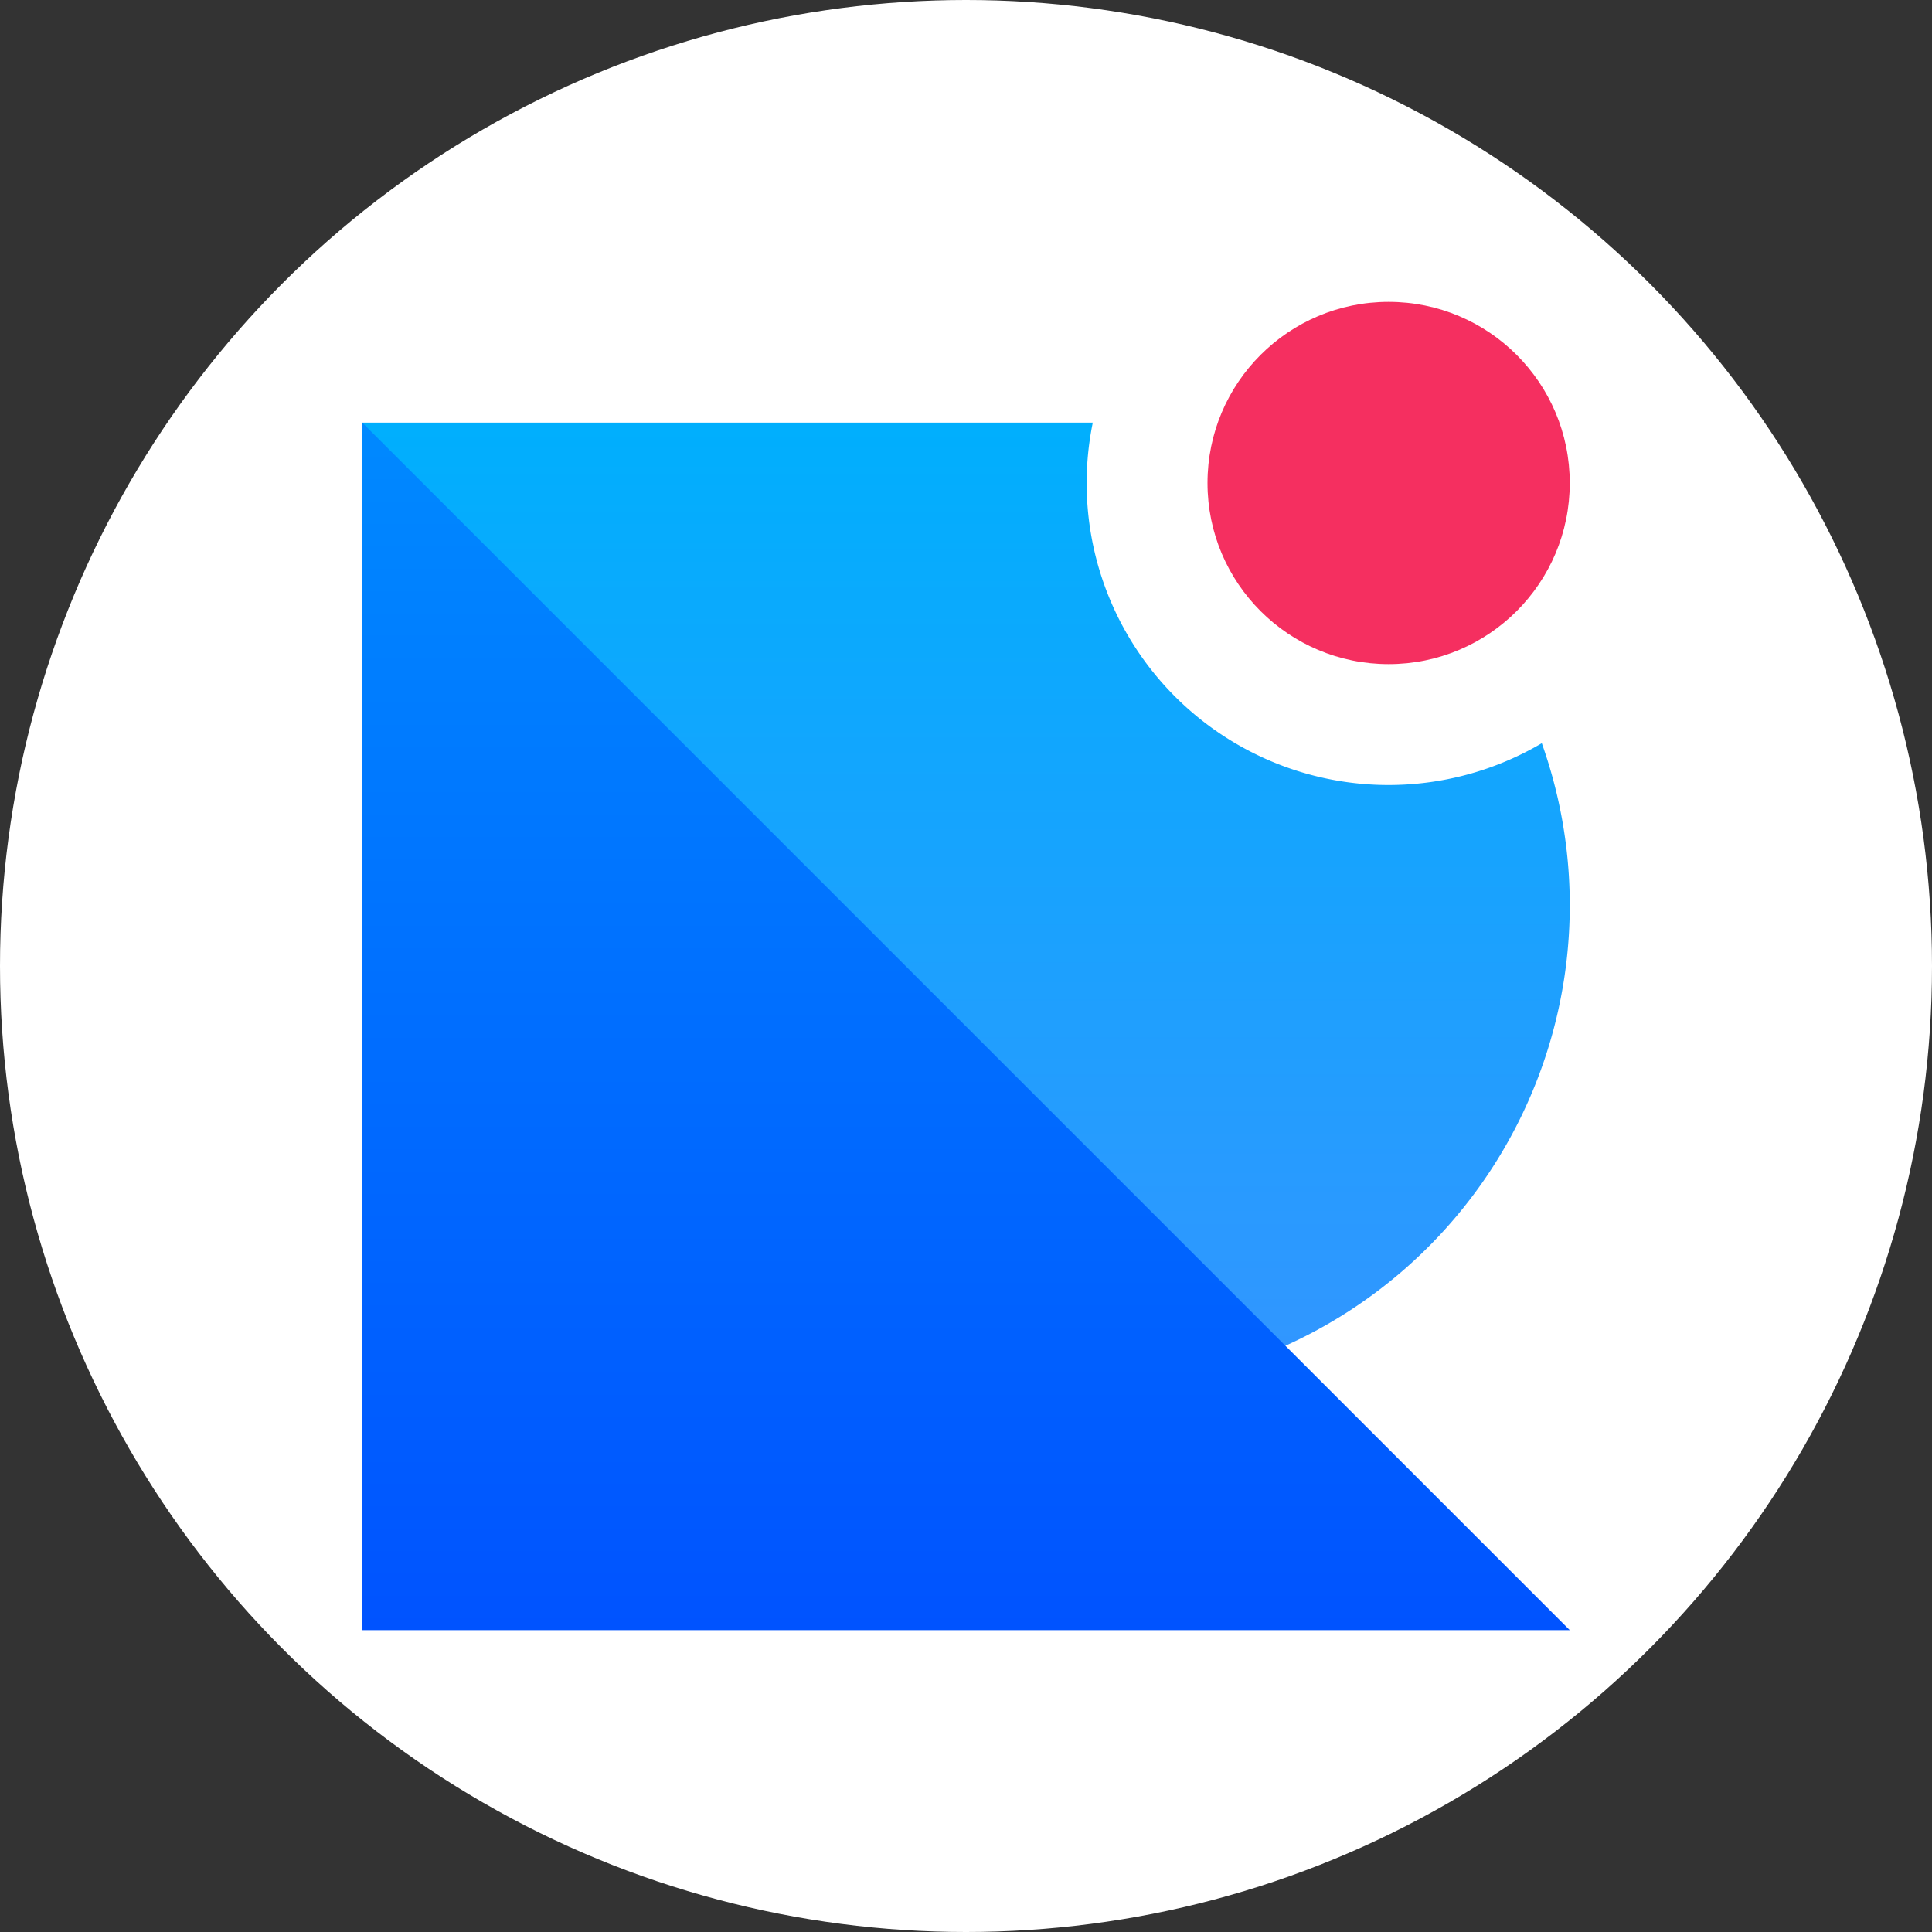
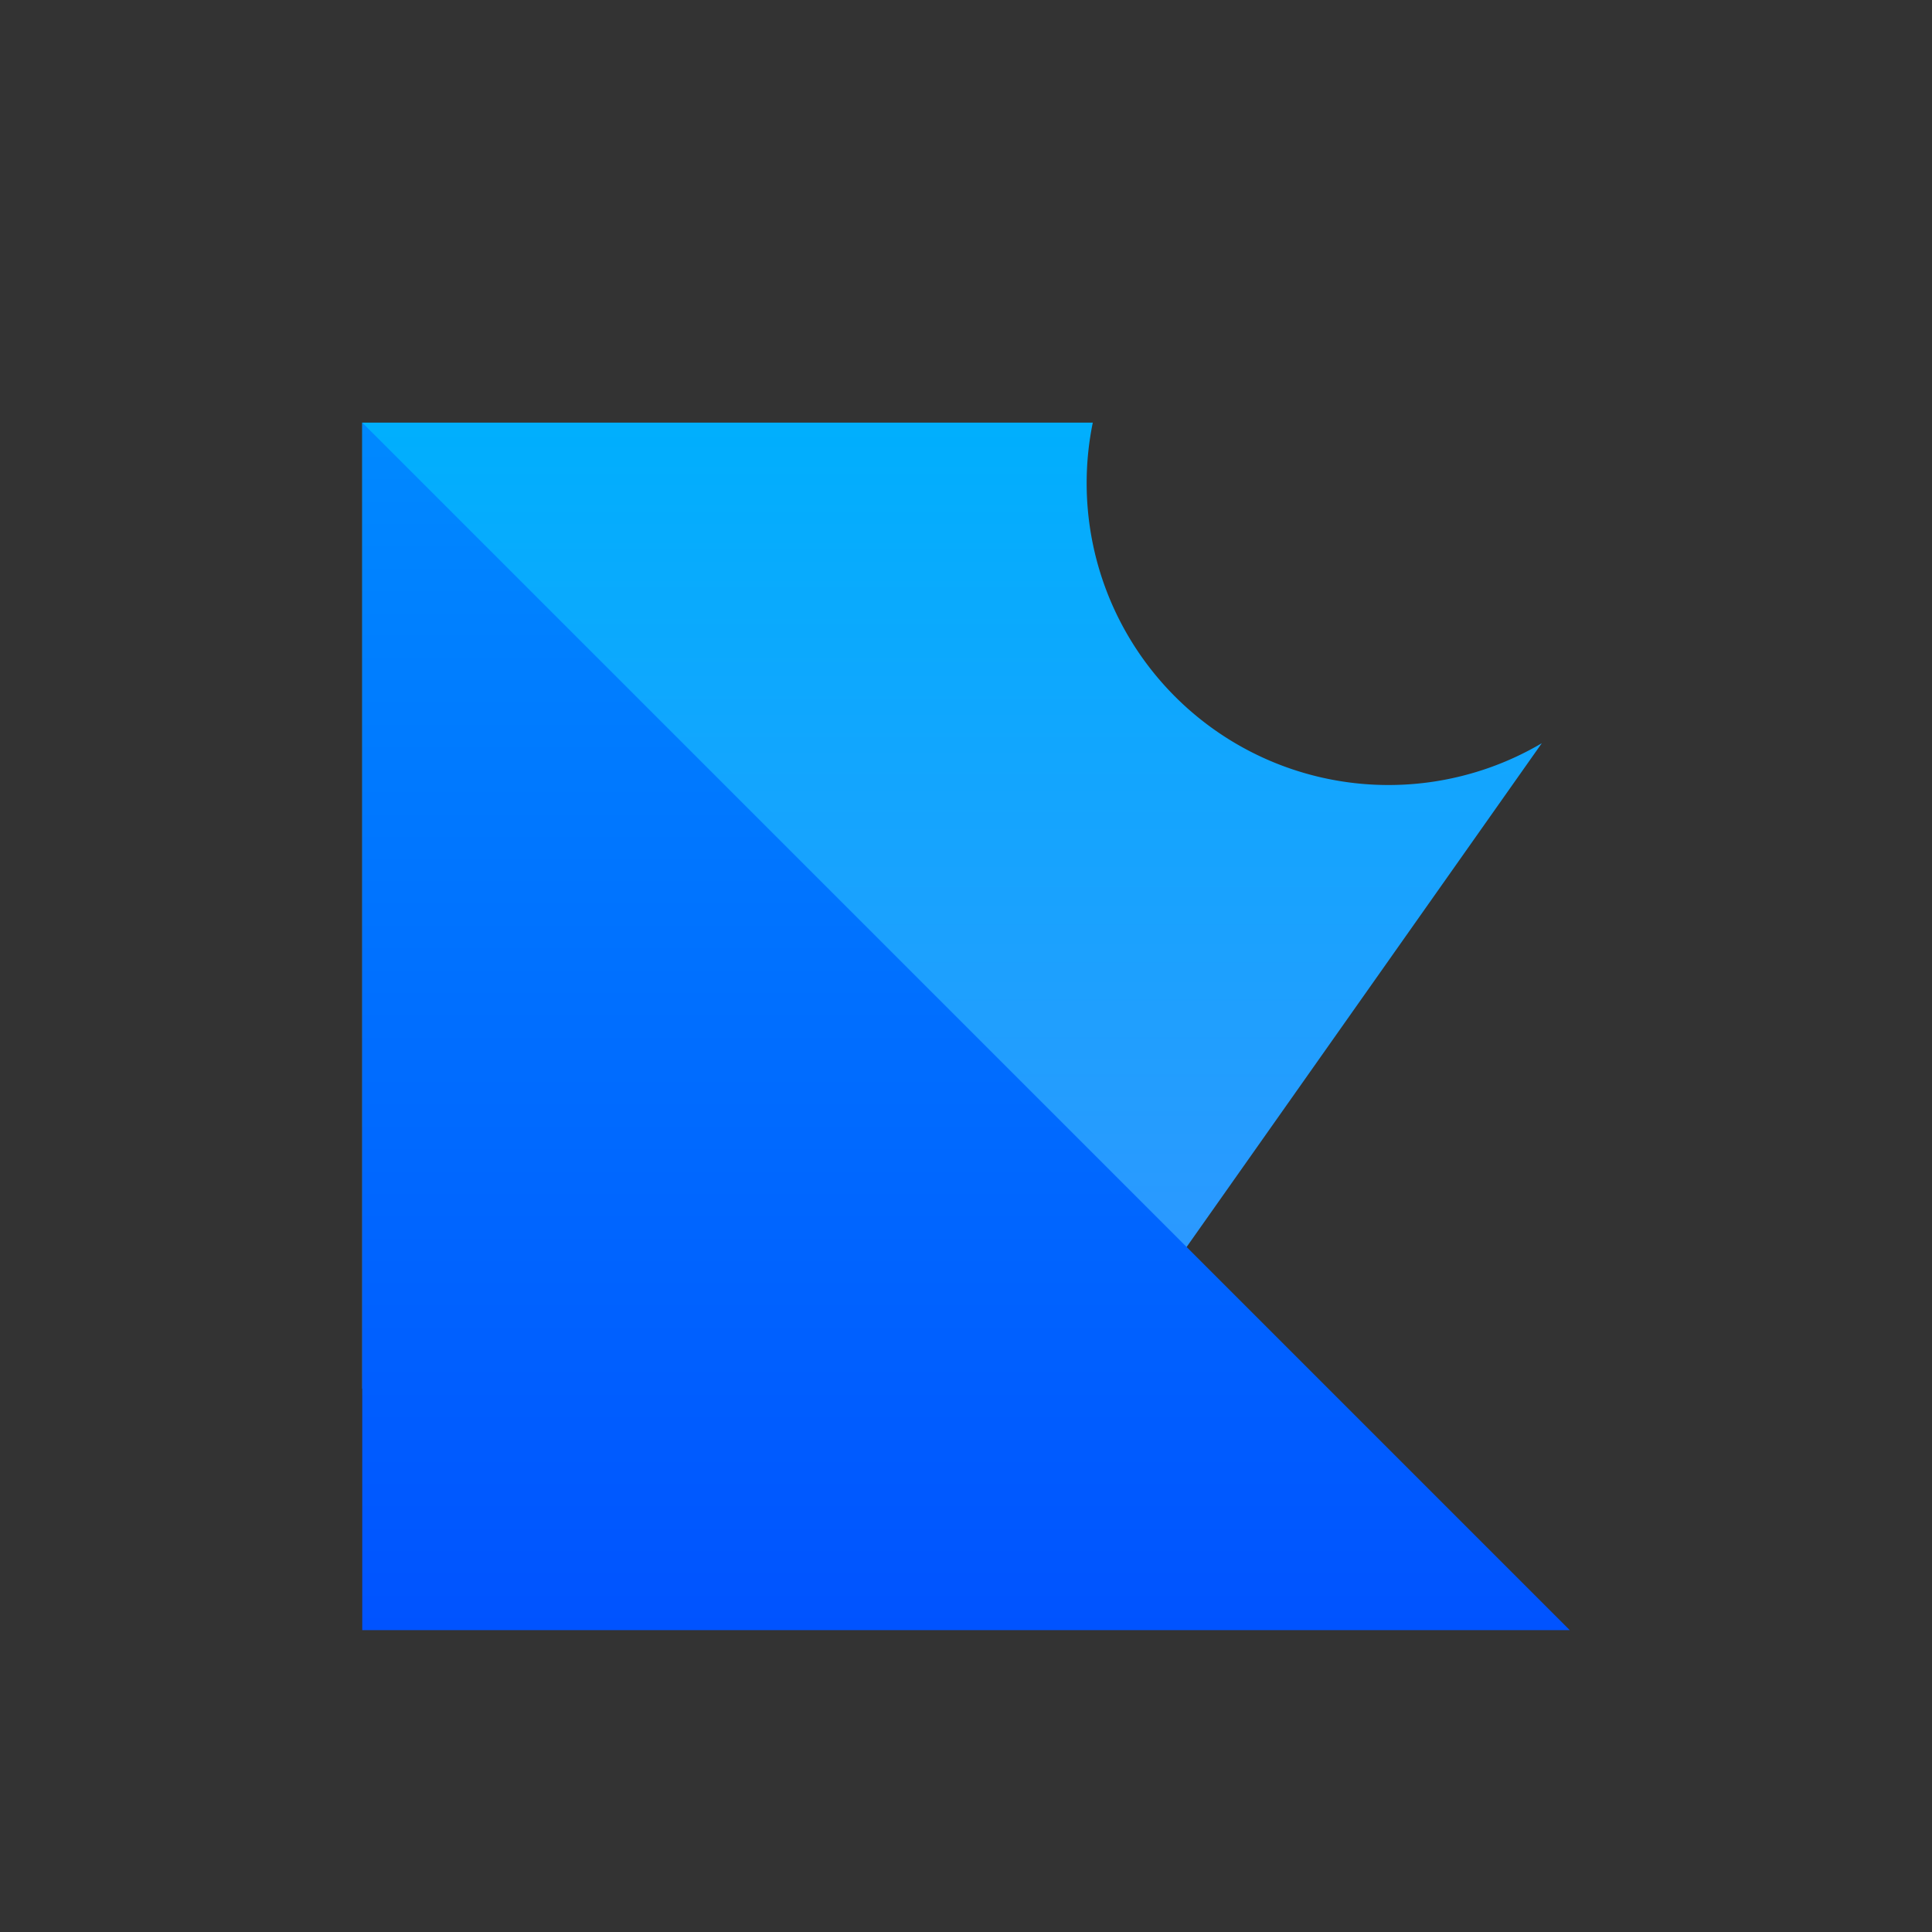
<svg xmlns="http://www.w3.org/2000/svg" width="32" height="32" viewBox="0 0 32 32">
  <rect x="0" y="0" width="32" height="32" fill="#333333" stroke="none" />
  <defs>
    <style>
      .cls-1 {
        fill: #fff;
      }

      .cls-2 {
        fill: url(#linear-gradient);
      }

      .cls-3 {
        fill: url(#linear-gradient-2);
      }

      .cls-4 {
        fill: #f52f60;
      }
    </style>
    <linearGradient id="linear-gradient" x1="0.5" x2="0.5" y2="1" gradientUnits="objectBoundingBox">
      <stop offset="0" stop-color="#00affd" />
      <stop offset="1" stop-color="#3395ff" />
    </linearGradient>
    <linearGradient id="linear-gradient-2" x1="0.5" x2="0.5" y2="1" gradientUnits="objectBoundingBox">
      <stop offset="0" stop-color="#0089ff" />
      <stop offset="1" stop-color="#0053ff" />
    </linearGradient>
  </defs>
  <g id="remixicon" transform="translate(447 -558)">
-     <circle id="椭圆_9" data-name="椭圆 9" class="cls-1" cx="16" cy="16" r="16" transform="translate(-447 558)" />
    <g id="组_121" data-name="组 121" transform="translate(-1296 -1563)">
-       <path id="减去_13" data-name="减去 13" class="cls-2" d="M12,20H0V4H12.1a5,5,0,0,0,7.437,5.31A8.006,8.006,0,0,1,12,20Z" transform="translate(855 2124)" />
+       <path id="减去_13" data-name="减去 13" class="cls-2" d="M12,20H0V4H12.1a5,5,0,0,0,7.437,5.31Z" transform="translate(855 2124)" />
      <path id="路径_69" data-name="路径 69" class="cls-3" d="M0,0,20,20H0Z" transform="translate(855 2128)" />
-       <circle id="椭圆_30" data-name="椭圆 30" class="cls-4" cx="3" cy="3" r="3" transform="translate(869 2126)" />
    </g>
  </g>
</svg>